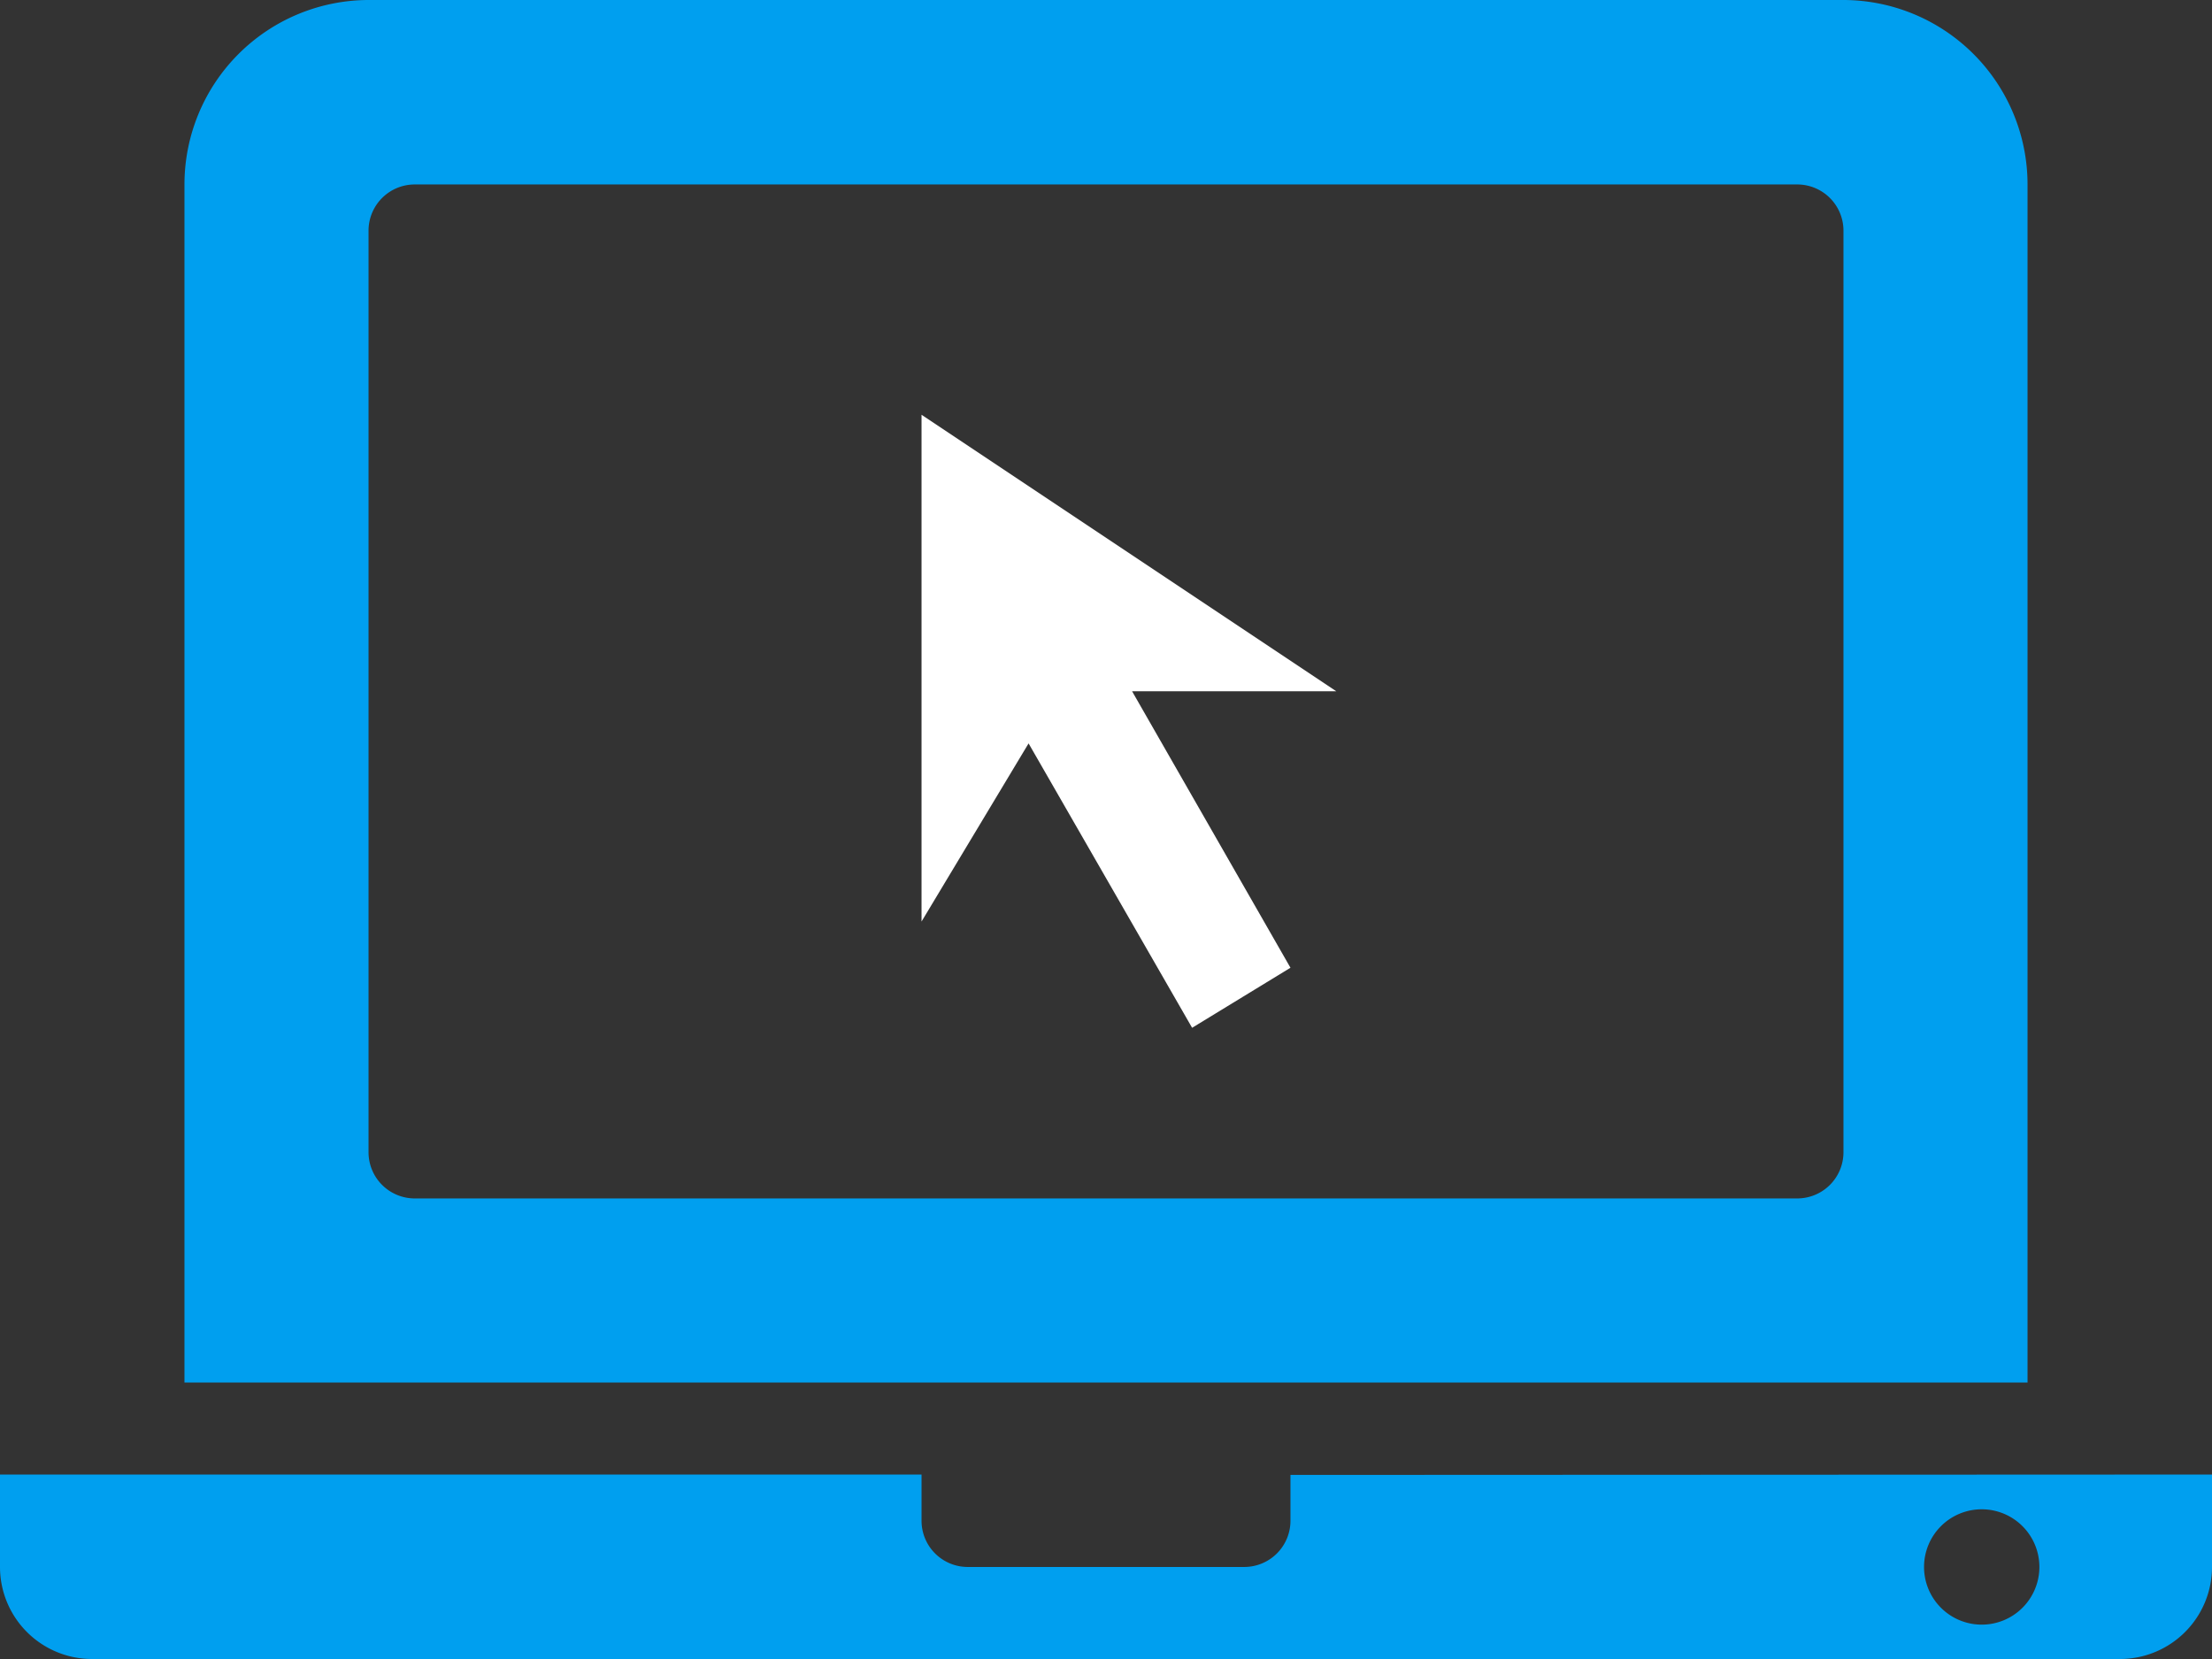
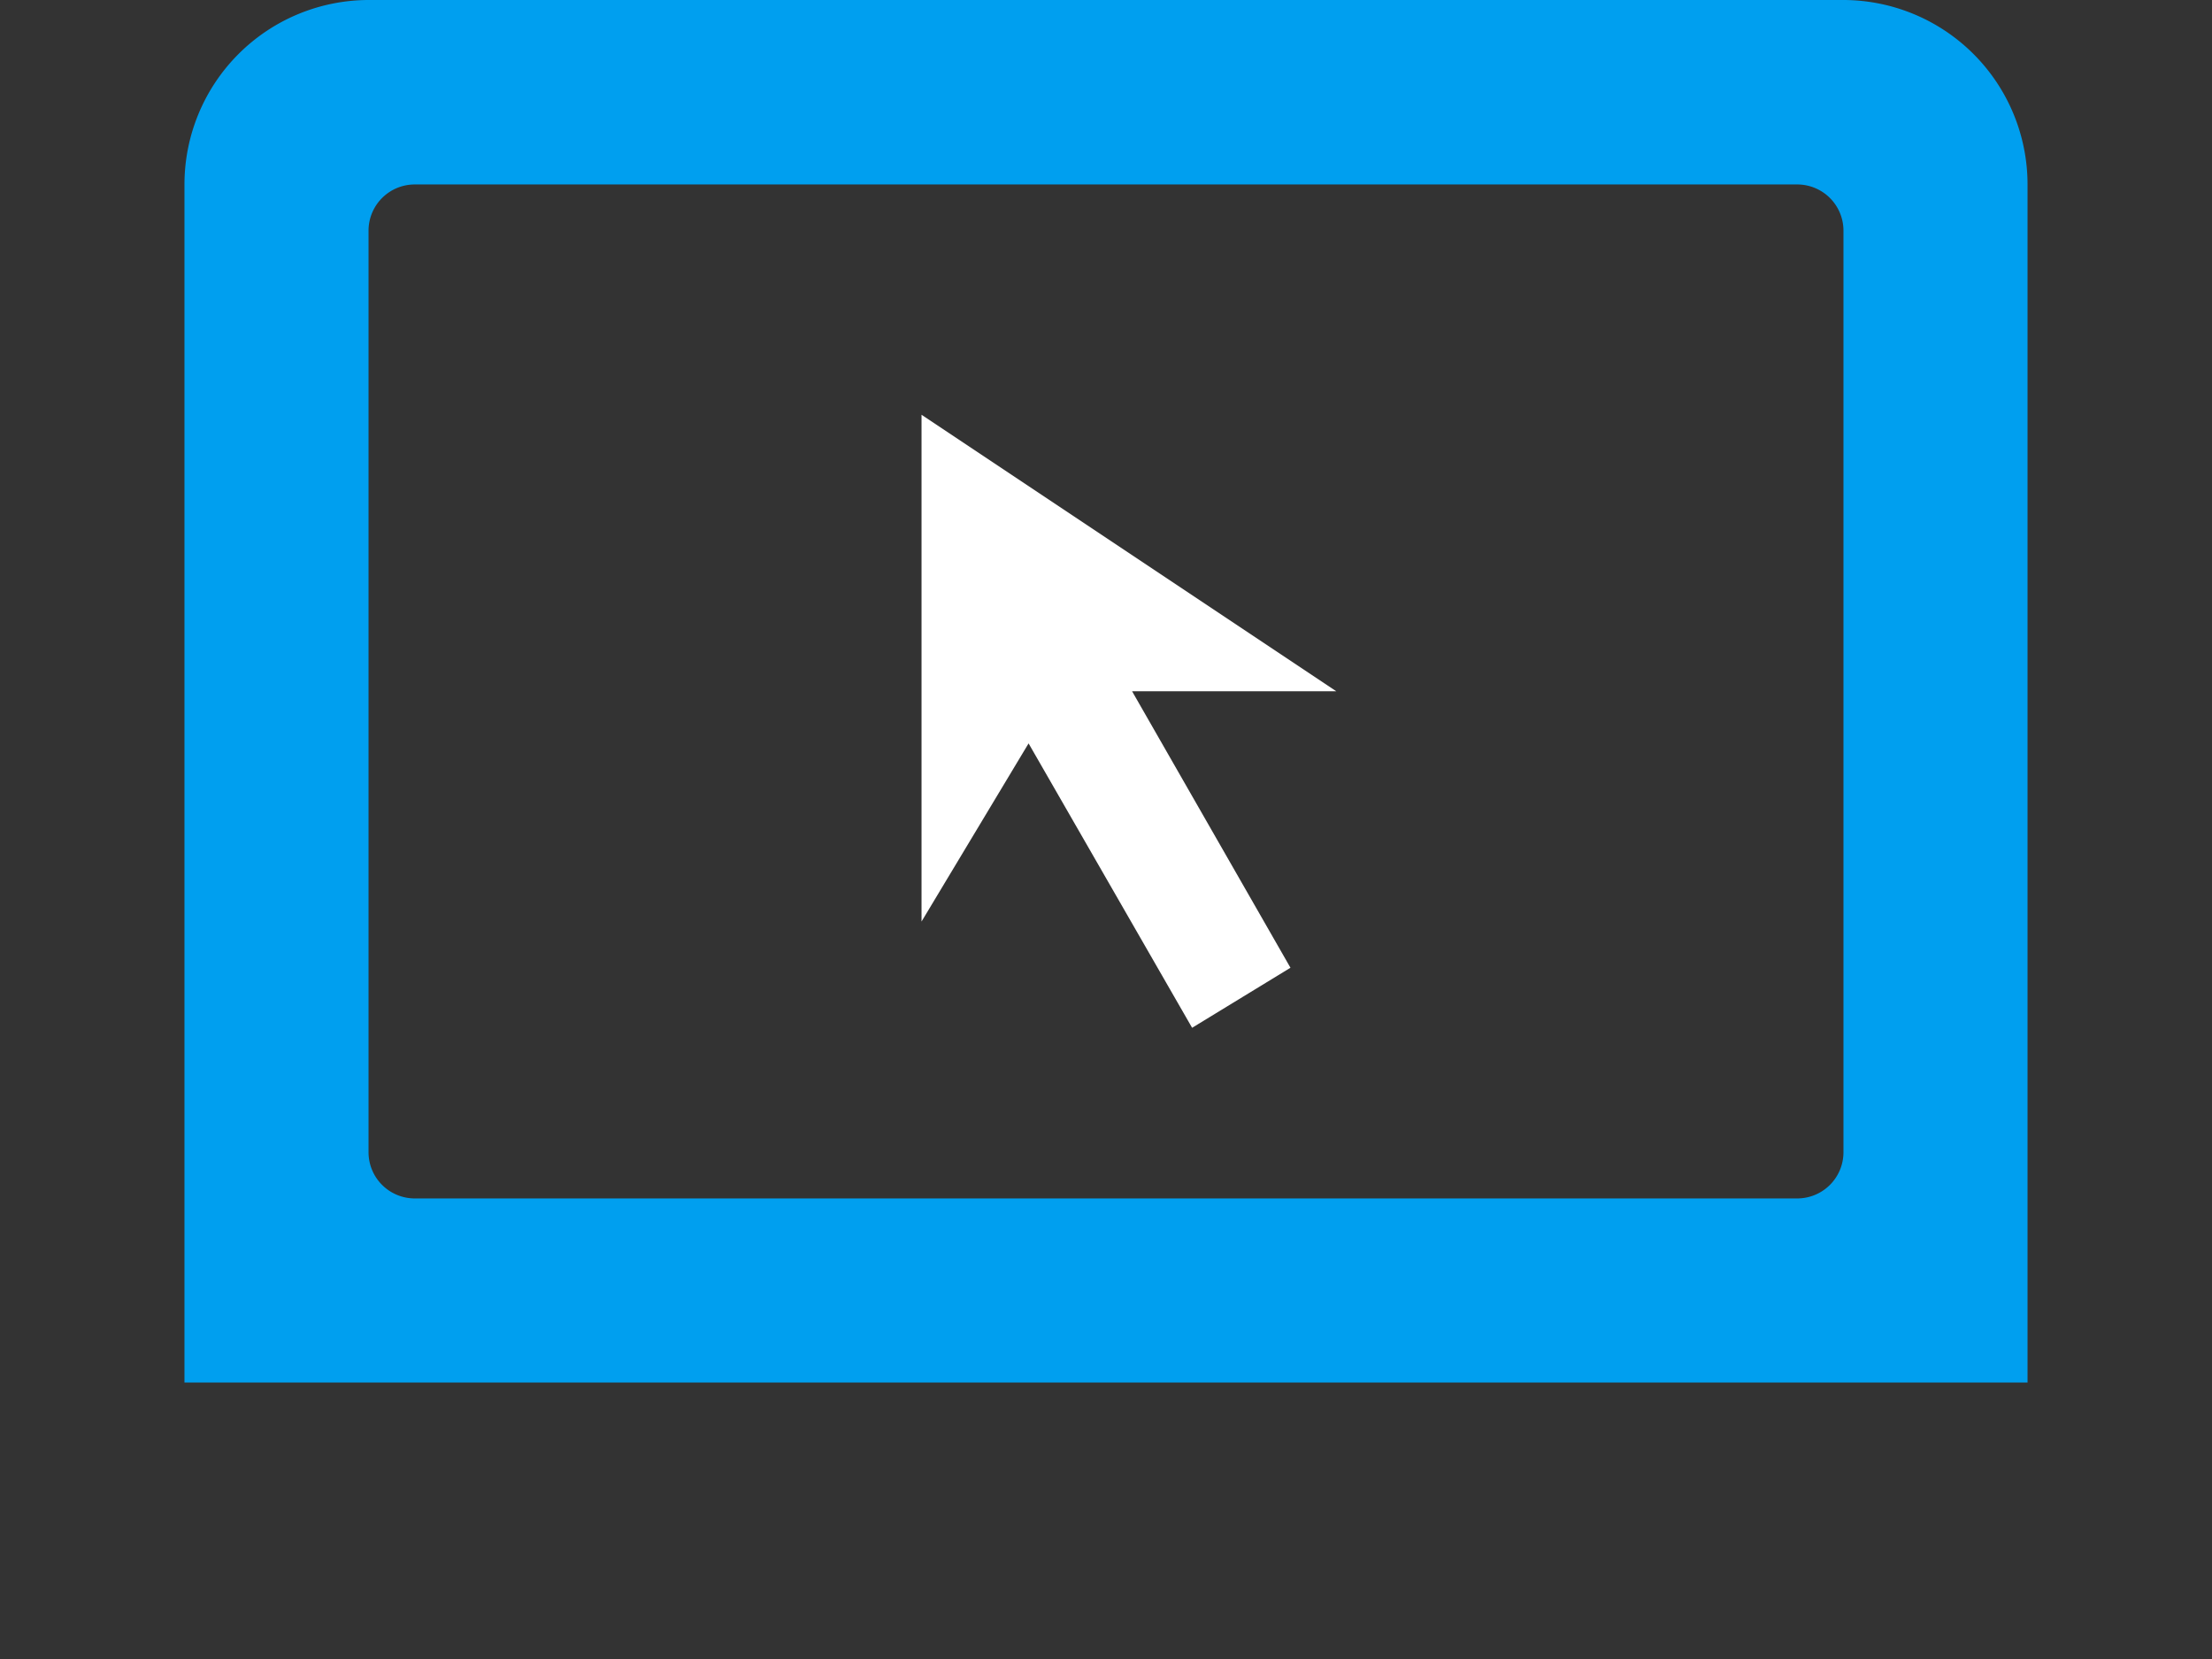
<svg xmlns="http://www.w3.org/2000/svg" viewBox="0 0 56 42">
  <rect x="0" y="0" width="56" height="42" fill="#333333" stroke="none" />
  <defs>
    <style>.cls-1{fill:none;}.cls-2{fill:#fff;}.cls-3{clip-path:url(#clip-path);}.cls-4{fill:#009fef;}</style>
    <clipPath id="clip-path">
      <rect class="cls-1" width="56" height="42" />
    </clipPath>
  </defs>
  <title>Asset 2</title>
  <g id="Layer_2" data-name="Layer 2">
    <g id="Layer_1-2" data-name="Layer 1">
      <polygon class="cls-2" points="23.33 10.5 23.33 23.33 26.04 18.82 30.18 26.02 32.67 24.5 28.66 17.5 33.83 17.5 23.33 10.5" />
      <g class="cls-3">
        <path class="cls-4" d="M46.67,29.17a1.17,1.17,0,0,1-1.17,1.17h-35a1.17,1.17,0,0,1-1.17-1.17V5.83A1.17,1.17,0,0,1,10.5,4.67h35a1.17,1.17,0,0,1,1.17,1.17ZM46.67,0H9.33A4.67,4.67,0,0,0,4.67,4.67V35H51.33V4.67A4.67,4.67,0,0,0,46.67,0" />
-         <path class="cls-4" d="M50.17,41.13a1.46,1.46,0,1,1,1.46-1.46,1.46,1.46,0,0,1-1.46,1.46m-17.5-3.79V38.5a1.17,1.17,0,0,1-1.17,1.17h-7a1.17,1.17,0,0,1-1.17-1.17V37.33H0v2.33A2.33,2.33,0,0,0,2.33,42H53.67A2.33,2.33,0,0,0,56,39.67V37.33Z" />
      </g>
    </g>
  </g>
</svg>